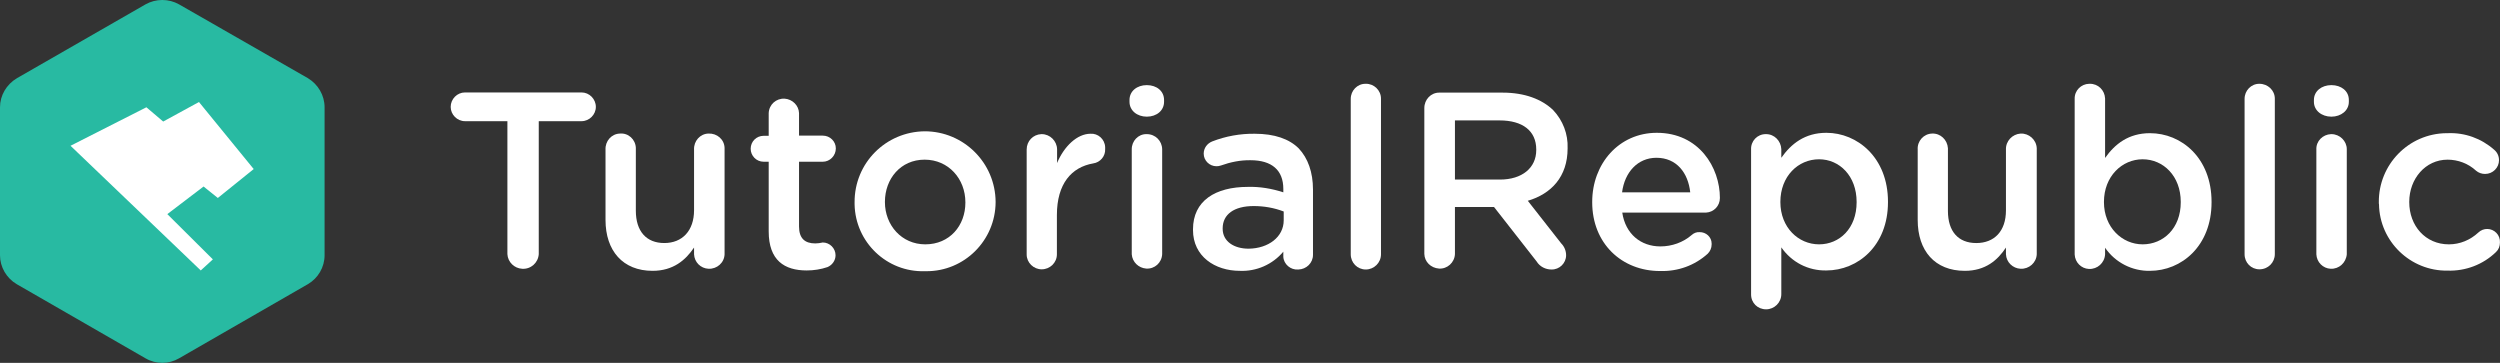
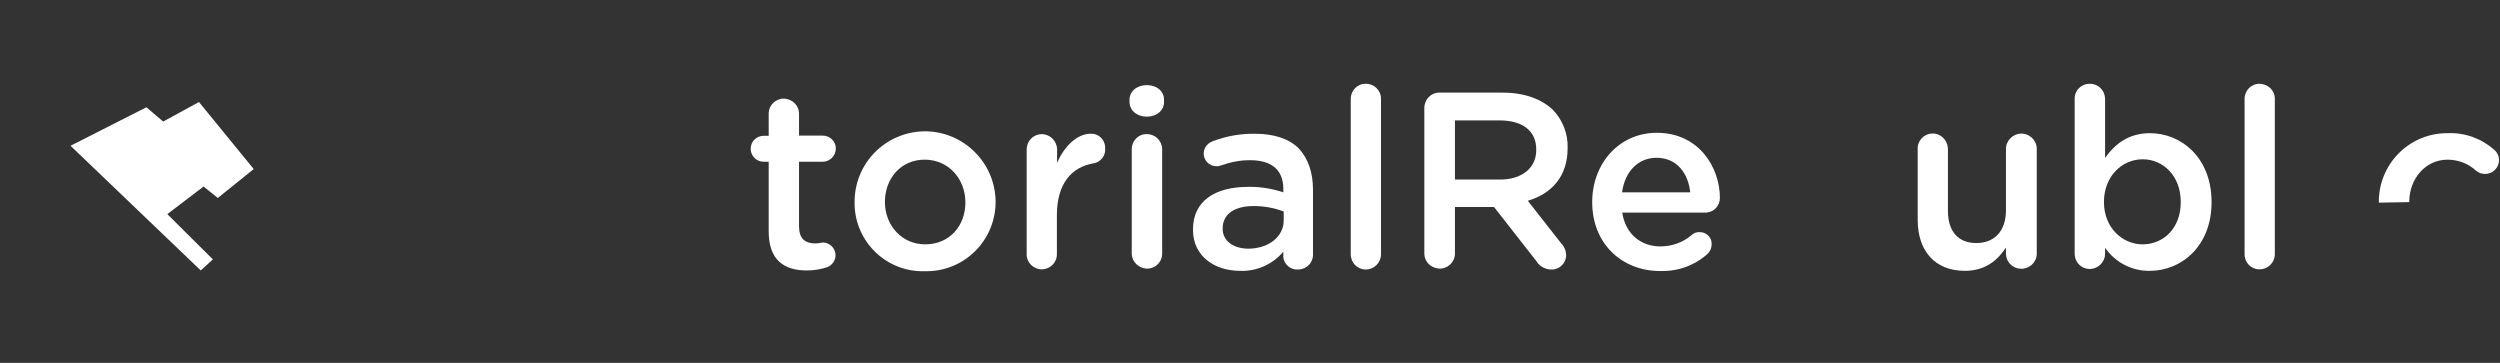
<svg xmlns="http://www.w3.org/2000/svg" enable-background="new 0 0 300 43.541" version="1.1" viewBox="0 0 300 43.541" xml:space="preserve">
  <rect x="0" y="0" width="300" height="43.541" fill="#333333" stroke="none" />
  <g fill="#fff">
-     <path d="m60.888 14.541h-5.093c-0.935 0-1.713-0.789-1.713-1.713 0-0.946 0.778-1.735 1.713-1.735h13.994c0.935 0 1.713 0.79 1.713 1.735 0 0.924-0.778 1.713-1.713 1.713h-5.138v15.954c-0.067 1.035-0.946 1.825-1.982 1.758-0.958-0.046-1.735-0.812-1.781-1.758v-15.954z" />
-     <path d="m86.949 30.517c-0.034 1.013-0.913 1.78-1.927 1.735-0.947-0.046-1.69-0.789-1.735-1.735v-0.812c-1.014 1.511-2.501 2.794-4.98 2.794-3.571 0-5.645-2.411-5.645-6.106v-8.45c-0.045-1.014 0.721-1.893 1.735-1.916 1.002-0.09 1.859 0.699 1.904 1.712v0.203 7.345c0 2.457 1.251 3.877 3.415 3.877 2.151 0 3.571-1.465 3.571-3.944v-7.278c-0.044-1.014 0.721-1.893 1.735-1.916 1.014-0.045 1.893 0.699 1.927 1.712v0.203 12.576z" />
    <path d="m92.244 27.768v-8.36h-0.608c-0.878 0-1.555-0.722-1.555-1.555 0-0.879 0.699-1.556 1.555-1.556h0.608v-2.726c0.045-1.037 0.901-1.78 1.904-1.735 0.946 0.068 1.701 0.812 1.736 1.735v2.704h2.85c0.879 0 1.566 0.699 1.566 1.533 0 0.878-0.71 1.6-1.566 1.6h-2.85v7.774c0 1.442 0.721 2.028 1.949 2.028 0.304 0 0.597-0.045 0.901-0.113 0.834 0 1.532 0.698 1.532 1.533 0 0.63-0.394 1.172-0.958 1.419-0.8 0.271-1.645 0.405-2.501 0.405-2.659 0-4.563-1.194-4.563-4.686z" />
    <path d="m102.55 24.319v-0.045c-0.022-4.709 3.741-8.472 8.417-8.518 4.676 0 8.484 3.785 8.507 8.473v0.022c-0.022 4.62-3.763 8.315-8.315 8.293h-0.191c-4.552 0.134-8.314-3.471-8.417-8-1e-3 -0.09-1e-3 -0.157-1e-3 -0.225zm13.296 0v-0.045c0-2.816-2.028-5.115-4.89-5.115-2.884 0-4.766 2.299-4.766 5.07v0.022c0 2.771 2.005 5.07 4.845 5.07 2.929 1e-3 4.811-2.253 4.811-5.002z" />
    <path d="m123.2 17.943c0-1.014 0.766-1.803 1.757-1.848h0.045c1.014 0 1.825 0.833 1.848 1.803v1.667c0.833-2.005 2.412-3.515 4.012-3.515 0.878-0.067 1.712 0.631 1.757 1.6v0.248c0.045 0.834-0.586 1.6-1.442 1.713-2.592 0.45-4.349 2.434-4.349 6.196v4.71c0 1.013-0.834 1.803-1.825 1.803-0.969 0-1.803-0.79-1.803-1.78v-12.597z" />
    <path d="m135.54 11.994c0-1.059 0.902-1.78 2.074-1.78 1.194 0 2.073 0.721 2.073 1.78v0.226c0 1.037-0.879 1.78-2.073 1.78-1.172 0-2.074-0.744-2.074-1.78v-0.226zm0.271 5.949c-0.023-1.014 0.767-1.848 1.735-1.848h0.068c1.036 0 1.825 0.811 1.847 1.803v12.596c-0.045 1.035-0.901 1.803-1.916 1.735-0.924-0.068-1.667-0.789-1.735-1.713v-12.573z" />
    <path d="m143.16 27.609v-0.09c0-3.426 2.681-5.092 6.58-5.092 1.42-0.045 2.885 0.203 4.259 0.653v-0.405c0-2.254-1.374-3.448-3.944-3.448-1.194-0.022-2.411 0.226-3.538 0.631-0.18 0.068-0.383 0.091-0.541 0.091-0.833 0-1.532-0.677-1.532-1.51 0-0.655 0.406-1.217 1.014-1.465 1.623-0.631 3.357-0.947 5.115-0.924 2.388 0 4.146 0.631 5.274 1.758 1.104 1.171 1.712 2.861 1.712 4.935v7.841c0 0.969-0.789 1.735-1.758 1.758h-0.045c-0.879 0.066-1.712-0.631-1.758-1.532v-0.608c-1.284 1.532-3.222 2.389-5.228 2.298-2.974-1e-3 -5.61-1.735-5.61-4.891zm10.885-1.171v-1.059c-1.172-0.451-2.389-0.652-3.607-0.652-2.343 0-3.718 0.99-3.718 2.681v0.045c0 1.51 1.352 2.389 3.11 2.389 2.366-0.024 4.215-1.399 4.215-3.404z" />
    <path d="m162.09 11.858c0-0.991 0.79-1.803 1.758-1.803h0.046c0.992-0.022 1.825 0.79 1.825 1.78v18.68c0 1.013-0.833 1.825-1.825 1.825-1.014 0-1.804-0.813-1.804-1.825v-18.657z" />
    <path d="m170.92 12.963c0-1.014 0.788-1.848 1.78-1.848h7.616c2.637 0 4.71 0.789 6.062 2.096 1.172 1.239 1.803 2.884 1.735 4.573v0.024c0 3.402-1.961 5.454-4.777 6.286l4.012 5.116c0.383 0.383 0.586 0.901 0.586 1.42 0 0.945-0.789 1.734-1.758 1.712-0.699 0-1.397-0.338-1.781-0.969l-5.114-6.535h-4.688v5.656c-0.045 1.015-0.924 1.803-1.915 1.735-0.97-0.068-1.735-0.812-1.758-1.758v-17.508zm9.08 8.585c2.637 0 4.35-1.397 4.35-3.538v-0.067c0-2.253-1.645-3.493-4.394-3.493h-5.363v7.098h5.407z" />
    <path d="m199.2 32.522c-4.597 0-8.135-3.313-8.135-8.248v-0.045c0-4.574 3.199-8.292 7.752-8.292 5.069 0 7.571 4.168 7.571 7.818 0 0.971-0.744 1.713-1.668 1.758h-0.067-9.981c0.382 2.569 2.229 4.057 4.573 4.057 1.375 0 2.727-0.474 3.764-1.375 0.247-0.226 0.585-0.36 0.924-0.338 0.788-0.022 1.464 0.586 1.464 1.375v0.09c0 0.449-0.18 0.834-0.473 1.127-1.577 1.419-3.583 2.141-5.724 2.073zm3.628-9.442c-0.248-2.321-1.622-4.146-4.057-4.146-2.23 0-3.807 1.713-4.123 4.146h8.18z" />
-     <path d="m210.13 17.943c-0.045-1.014 0.744-1.848 1.758-1.848h0.045c0.992 0 1.78 0.811 1.825 1.803v1.036c1.172-1.667 2.817-2.997 5.408-2.997 3.718 0 7.392 2.974 7.392 8.27v0.045c0 5.25-3.628 8.202-7.392 8.202-2.186 0.045-4.17-0.991-5.408-2.771v5.611c0 1.014-0.833 1.825-1.825 1.825-1.014 0-1.803-0.767-1.803-1.781v-17.395zm12.664 6.331v-0.045c0-3.109-2.05-5.115-4.507-5.115-2.523 0-4.642 2.051-4.642 5.115v0.022c0 3.042 2.163 5.07 4.642 5.07 2.457 1e-3 4.507-1.914 4.507-5.047z" />
    <path d="m244.41 30.517c-0.046 1.013-0.925 1.78-1.938 1.735-0.946-0.046-1.713-0.789-1.758-1.735v-0.812c-0.991 1.511-2.456 2.794-4.935 2.794-3.605 0-5.656-2.411-5.656-6.106v-8.45c-0.067-1.014 0.72-1.893 1.735-1.916 0.991-0.045 1.825 0.744 1.893 1.757v0.181 7.347c0 2.455 1.239 3.853 3.402 3.853s3.561-1.42 3.561-3.922v-7.278c-0.045-1.037 0.767-1.87 1.758-1.938 1.013-0.045 1.892 0.744 1.938 1.757v0.181 12.552z" />
    <path d="m248.96 11.858c-0.023-0.991 0.766-1.78 1.734-1.803h0.068c1.014-0.022 1.802 0.767 1.848 1.758v0.045 7.098c1.172-1.667 2.816-2.974 5.386-2.974 3.763 0 7.391 2.952 7.391 8.247v0.045c0 5.273-3.628 8.225-7.391 8.225-2.118 0.046-4.169-0.99-5.386-2.771v0.812c-0.068 1.014-0.925 1.78-1.938 1.735-0.924-0.045-1.667-0.789-1.712-1.735v-18.682zm12.73 12.416v-0.045c0-3.109-2.095-5.115-4.573-5.115-2.479 0-4.643 2.051-4.643 5.115v0.022c0 3.042 2.187 5.07 4.643 5.07 2.479 1e-3 4.573-1.914 4.573-5.047z" />
    <path d="m269.35 11.858c0-0.991 0.79-1.803 1.758-1.803h0.022c1.016 0 1.849 0.79 1.849 1.78v18.658c0 1.015-0.811 1.825-1.849 1.825-0.99 0-1.78-0.79-1.78-1.803v-18.657z" />
-     <path d="m277.67 11.994c0-1.059 0.924-1.78 2.096-1.78s2.096 0.698 2.096 1.78v0.226c0 1.037-0.924 1.78-2.096 1.78s-2.096-0.744-2.096-1.78v-0.226zm0.293 5.949c-0.045-1.014 0.766-1.803 1.758-1.848h0.045c1.014 0 1.848 0.833 1.848 1.803v0.045 12.574c-0.09 1.013-0.924 1.78-1.938 1.735-0.925-0.046-1.668-0.789-1.713-1.735v-12.574z" />
-     <path d="m285.46 24.319v-0.045c-0.045-4.506 3.56-8.247 8.112-8.292h0.157c2.05-0.09 4.034 0.631 5.565 1.983 0.384 0.315 0.586 0.767 0.586 1.262 0 0.901-0.742 1.646-1.666 1.646h-0.023c-0.383 0-0.766-0.136-1.059-0.384-0.946-0.878-2.186-1.329-3.426-1.329-2.658 0-4.597 2.299-4.597 5.07v0.022c0 2.839 1.938 5.07 4.755 5.07 1.328 0 2.569-0.519 3.538-1.42 0.608-0.586 1.577-0.563 2.163 0.045 0.293 0.293 0.451 0.722 0.428 1.149 0 0.451-0.157 0.856-0.473 1.149-1.555 1.51-3.65 2.299-5.814 2.23-4.461 0.068-8.158-3.515-8.225-7.954-0.021-0.043-0.021-0.134-0.021-0.202z" />
+     <path d="m285.46 24.319v-0.045c-0.045-4.506 3.56-8.247 8.112-8.292h0.157c2.05-0.09 4.034 0.631 5.565 1.983 0.384 0.315 0.586 0.767 0.586 1.262 0 0.901-0.742 1.646-1.666 1.646h-0.023c-0.383 0-0.766-0.136-1.059-0.384-0.946-0.878-2.186-1.329-3.426-1.329-2.658 0-4.597 2.299-4.597 5.07v0.022z" />
  </g>
-   <path d="m21.486 42.999 15.459-8.899c1.239-0.722 2.005-2.051 2.005-3.47v-17.757c0-1.42-0.767-2.749-2.005-3.492l-15.459-8.857c-1.239-0.699-2.783-0.699-4.022 0l-15.424 8.856c-1.263 0.744-2.04 2.073-2.04 3.493v17.757c0 1.419 0.777 2.748 2.006 3.47l15.458 8.899c1.24 0.723 2.784 0.723 4.022 0z" fill="#28BAA2" />
  <path d="m26.14 23.756-1.712-1.374-4.349 3.312 5.464 5.431-1.453 1.329-15.628-14.961 9.104-4.62 2.017 1.713 4.293-2.344 6.568 8.045-4.304 3.469z" fill="#fff" />
</svg>